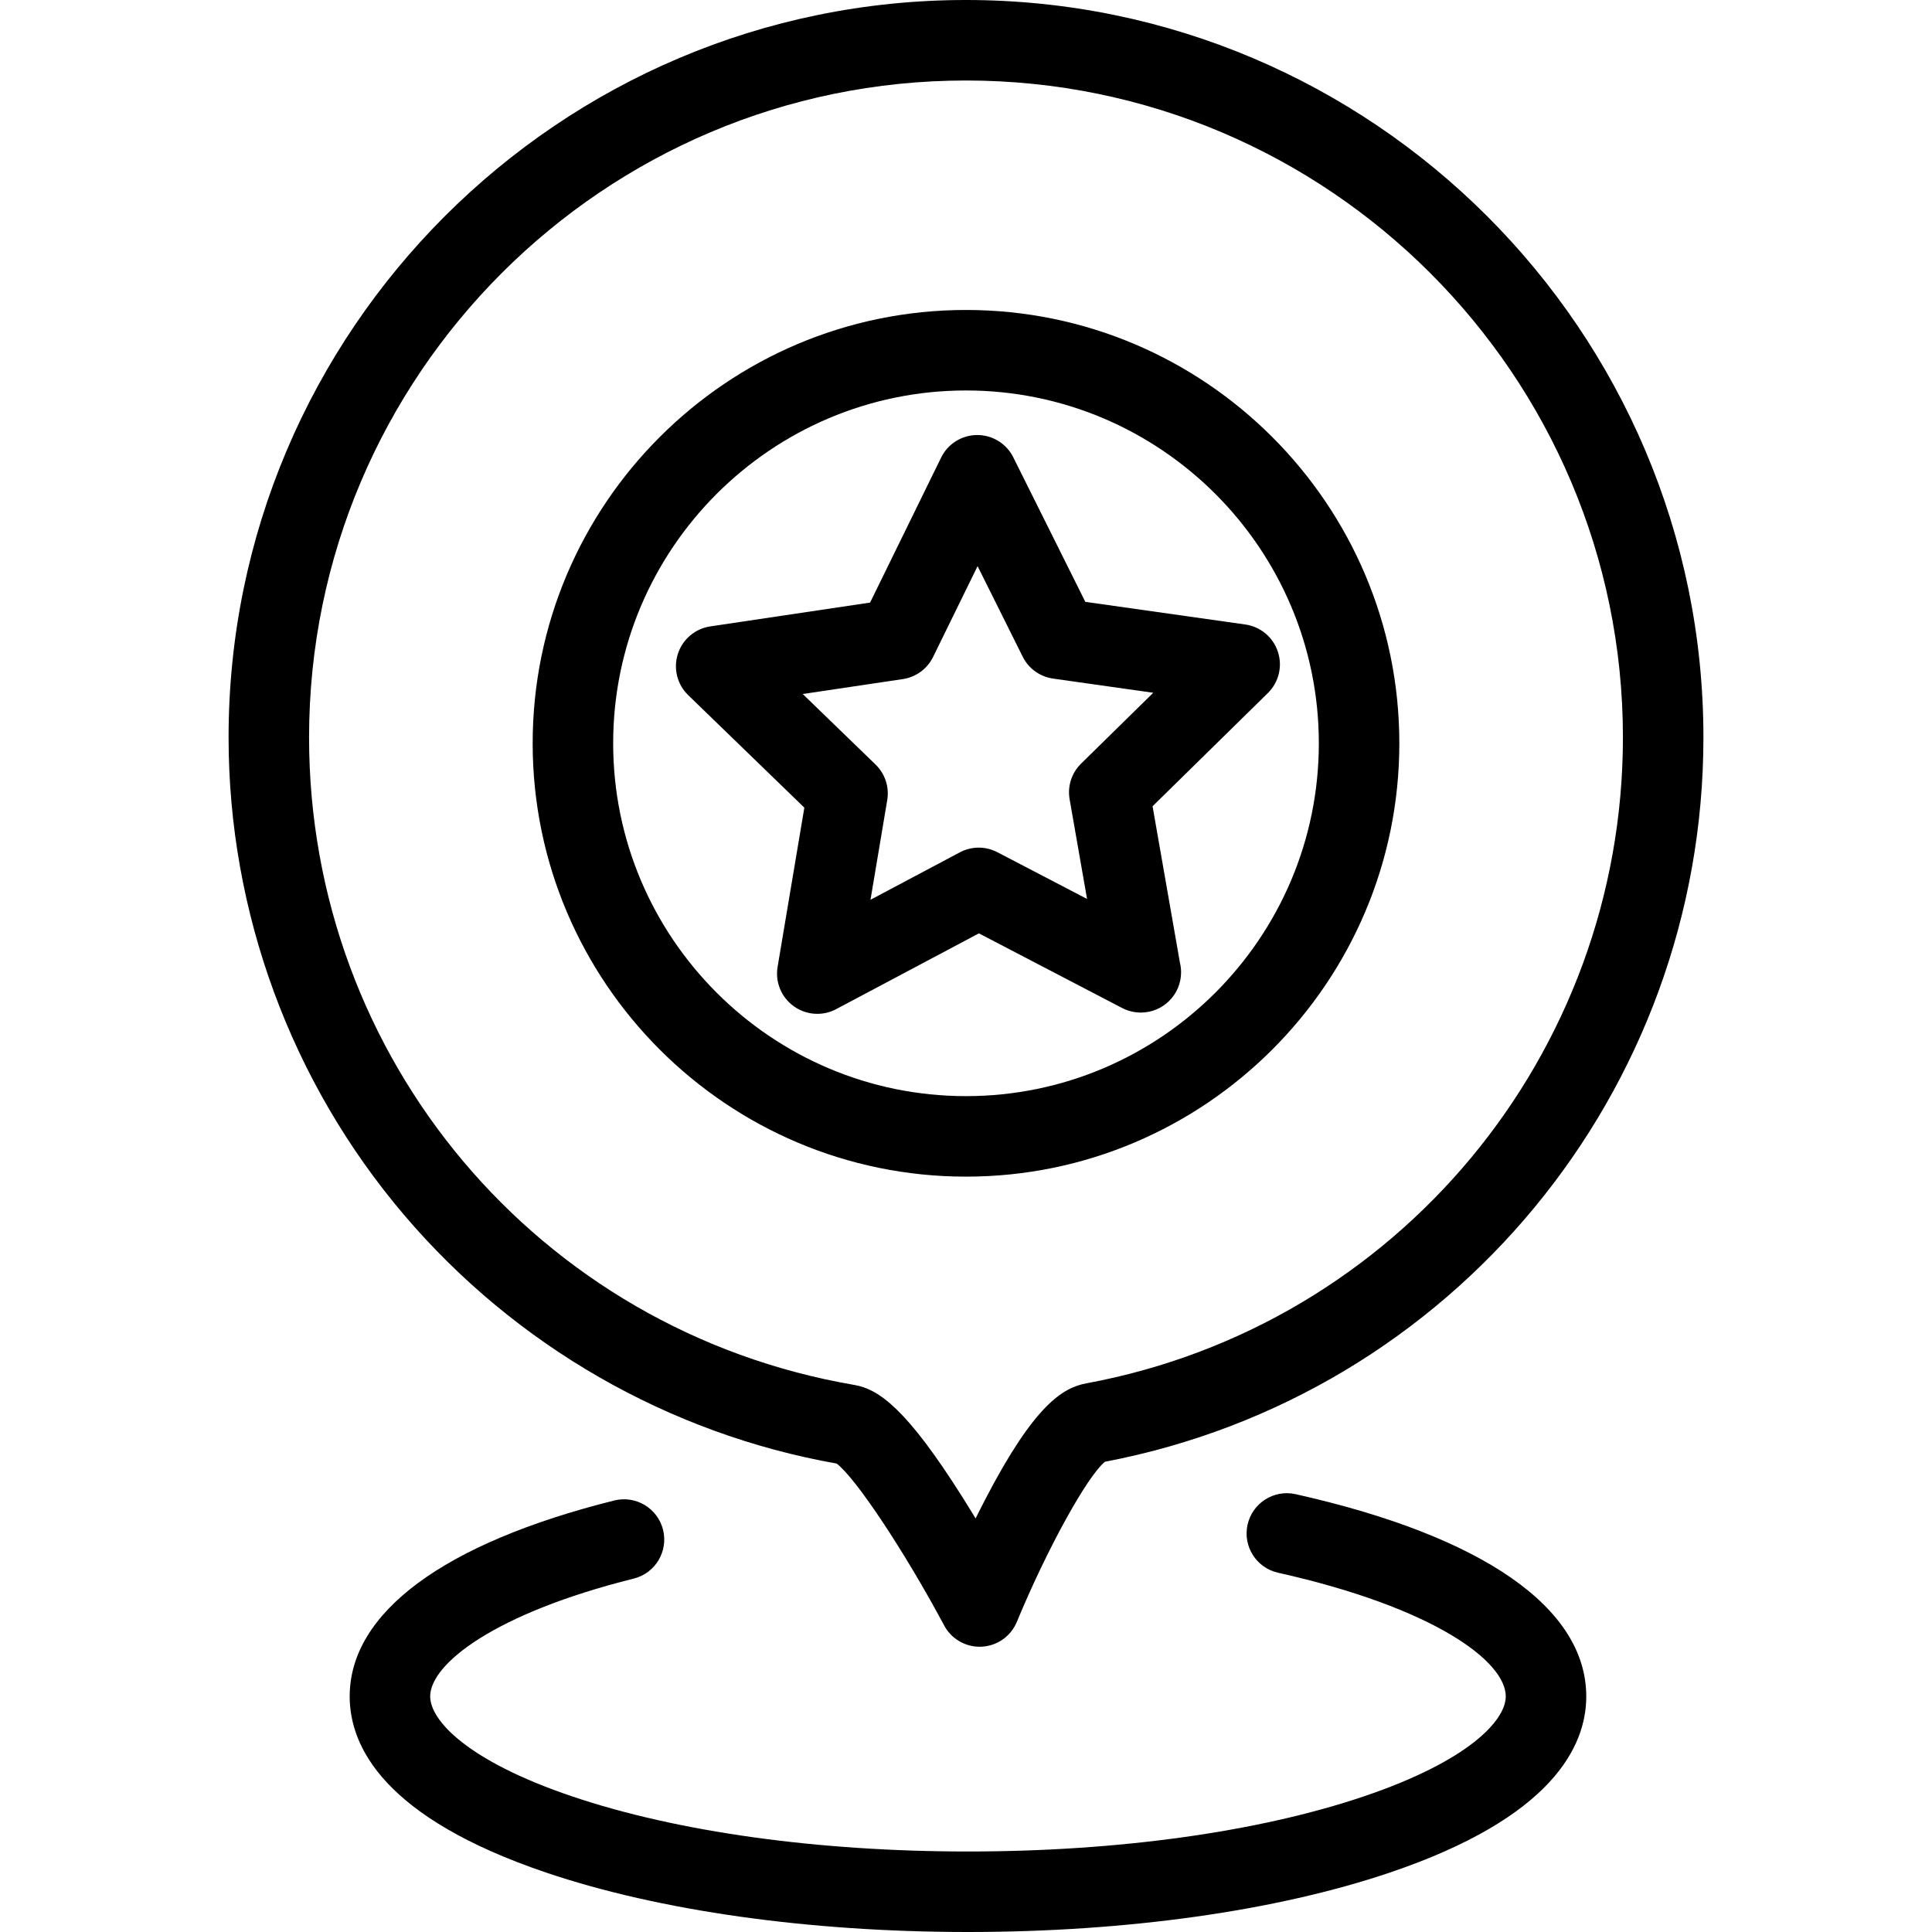
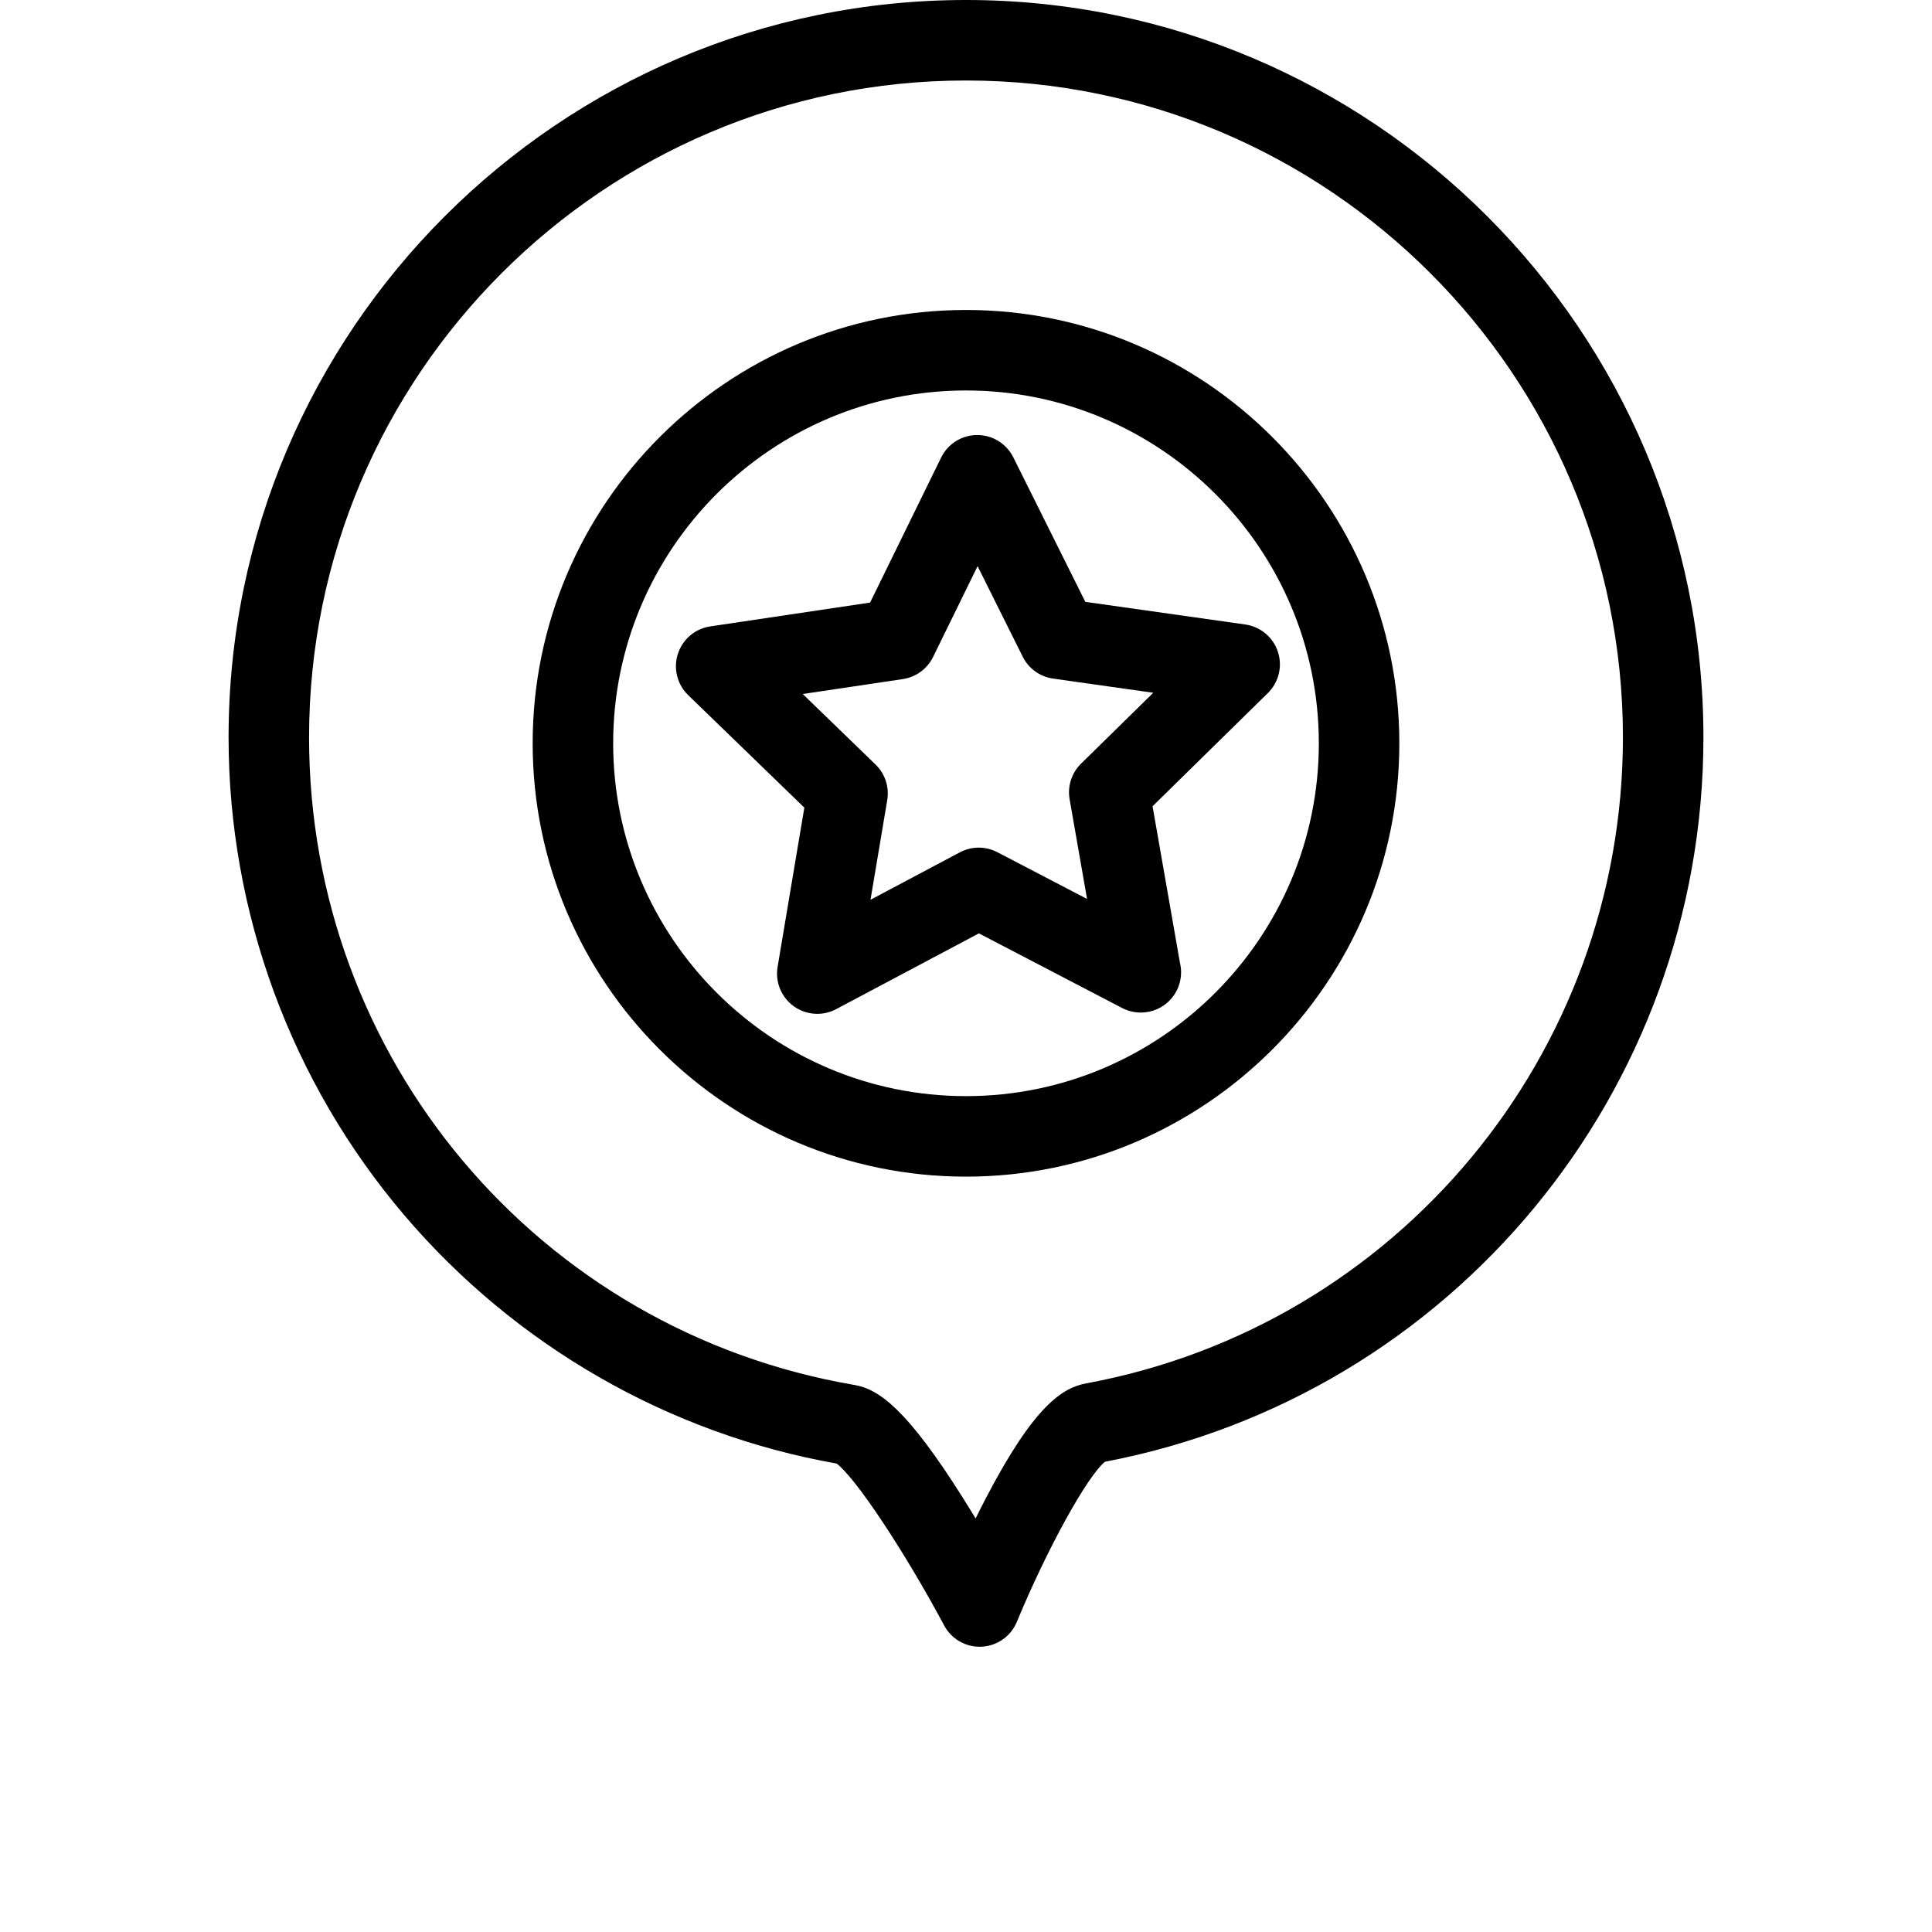
<svg xmlns="http://www.w3.org/2000/svg" version="1.1" id="Layer_1" x="0px" y="0px" viewBox="0 0 480 480" style="enable-background:new 0 0 480 480;" xml:space="preserve">
  <g>
    <g>
      <g>
        <path d="M207.853,363.618c4.652,3.439,16.871,21.792,26.718,40.222c1.745,3.266,5.143,5.288,8.818,5.288     c0.164,0,0.33-0.004,0.495-0.012c3.863-0.191,7.271-2.592,8.749-6.167c7.478-18.083,17.502-36.238,21.902-39.783     c86.213-16.426,148.676-91.949,148.676-179.961C423.211,82.185,341.023,0,240,0S56.789,82.185,56.789,183.204     c0,43.477,15.504,85.634,43.655,118.706C128.05,334.34,166.15,356.225,207.853,363.618z M240,20     c89.995,0,163.211,73.213,163.211,163.204c0,78.705-56.061,146.196-133.301,160.48c-5.832,1.079-12.906,5.308-25.079,28.742     c-0.845,1.627-1.663,3.247-2.444,4.828c-1.078-1.78-2.209-3.614-3.375-5.458c-13.623-21.55-20.566-26.667-26.777-27.715     c-78.483-13.448-135.447-81.106-135.447-160.876C76.789,93.213,150.005,20,240,20z" />
-         <path d="M321.899,371.222c-5.39-1.207-10.736,2.184-11.944,7.573c-1.207,5.389,2.184,10.737,7.573,11.944     c38.87,8.705,56.574,22.033,56.574,30.731c0,5.959-9.235,16.04-35.264,24.837C312.714,455.137,277.791,460,240.501,460     c-37.302,0-72.233-4.863-98.359-13.693c-26.028-8.797-35.264-18.878-35.264-24.837c0-8.013,15.827-20.592,50.576-29.275     c5.358-1.339,8.616-6.768,7.277-12.126c-1.339-5.358-6.772-8.613-12.126-7.277c-42.385,10.592-65.727,27.88-65.727,48.679     c0,12.44,8.477,30.135,48.86,43.785C163.873,474.763,201.079,480,240.501,480c39.411,0,76.608-5.237,104.741-14.746     c40.383-13.65,48.86-31.345,48.86-43.785C394.102,399.495,368.46,381.65,321.899,371.222z" />
        <path d="M193.19,240.23c-0.631,3.755,0.926,7.542,4.014,9.768c1.737,1.252,3.788,1.888,5.849,1.888     c1.605,0,3.216-0.386,4.688-1.167l35.462-18.827l35.593,18.548c1.464,0.763,3.071,1.128,4.65,1.132     c5.519-0.005,9.991-4.48,9.991-10c0-0.818-0.098-1.613-0.283-2.374l-6.804-38.885l28.645-28.123     c2.716-2.667,3.683-6.644,2.494-10.26c-1.19-3.616-4.329-6.243-8.098-6.777l-39.748-5.627l-17.893-35.905     c-1.692-3.395-5.158-5.54-8.95-5.54c-0.011,0-0.023,0-0.034,0c-3.805,0.013-7.273,2.184-8.947,5.601L216.17,149.71l-39.711,5.919     c-3.764,0.561-6.883,3.21-8.047,6.833c-1.164,3.623-0.17,7.593,2.564,10.241l28.861,27.954L193.19,240.23z M199.436,172.425     l24.878-3.708c3.253-0.485,6.059-2.538,7.506-5.491l11.057-22.57l11.21,22.496c1.468,2.945,4.29,4.979,7.548,5.441l24.888,3.523     l-17.936,17.608c-2.348,2.305-3.412,5.618-2.844,8.859l4.332,24.759l-22.294-11.618c-2.92-1.522-6.402-1.508-9.31,0.036     l-22.199,11.785l4.159-24.76c0.545-3.245-0.541-6.55-2.904-8.839L199.436,172.425z" />
        <path d="M240,292.332c59.364,0,107.66-48.296,107.66-107.66S299.364,77.011,240,77.011s-107.66,48.296-107.66,107.66     C132.34,244.035,180.636,292.332,240,292.332z M240,97.011c48.336,0,87.66,39.324,87.66,87.66s-39.324,87.66-87.66,87.66     s-87.66-39.324-87.66-87.66C152.34,136.335,191.664,97.011,240,97.011z" />
      </g>
    </g>
  </g>
  <g>
</g>
  <g>
</g>
  <g>
</g>
  <g>
</g>
  <g>
</g>
  <g>
</g>
  <g>
</g>
  <g>
</g>
  <g>
</g>
  <g>
</g>
  <g>
</g>
  <g>
</g>
  <g>
</g>
  <g>
</g>
  <g>
</g>
</svg>